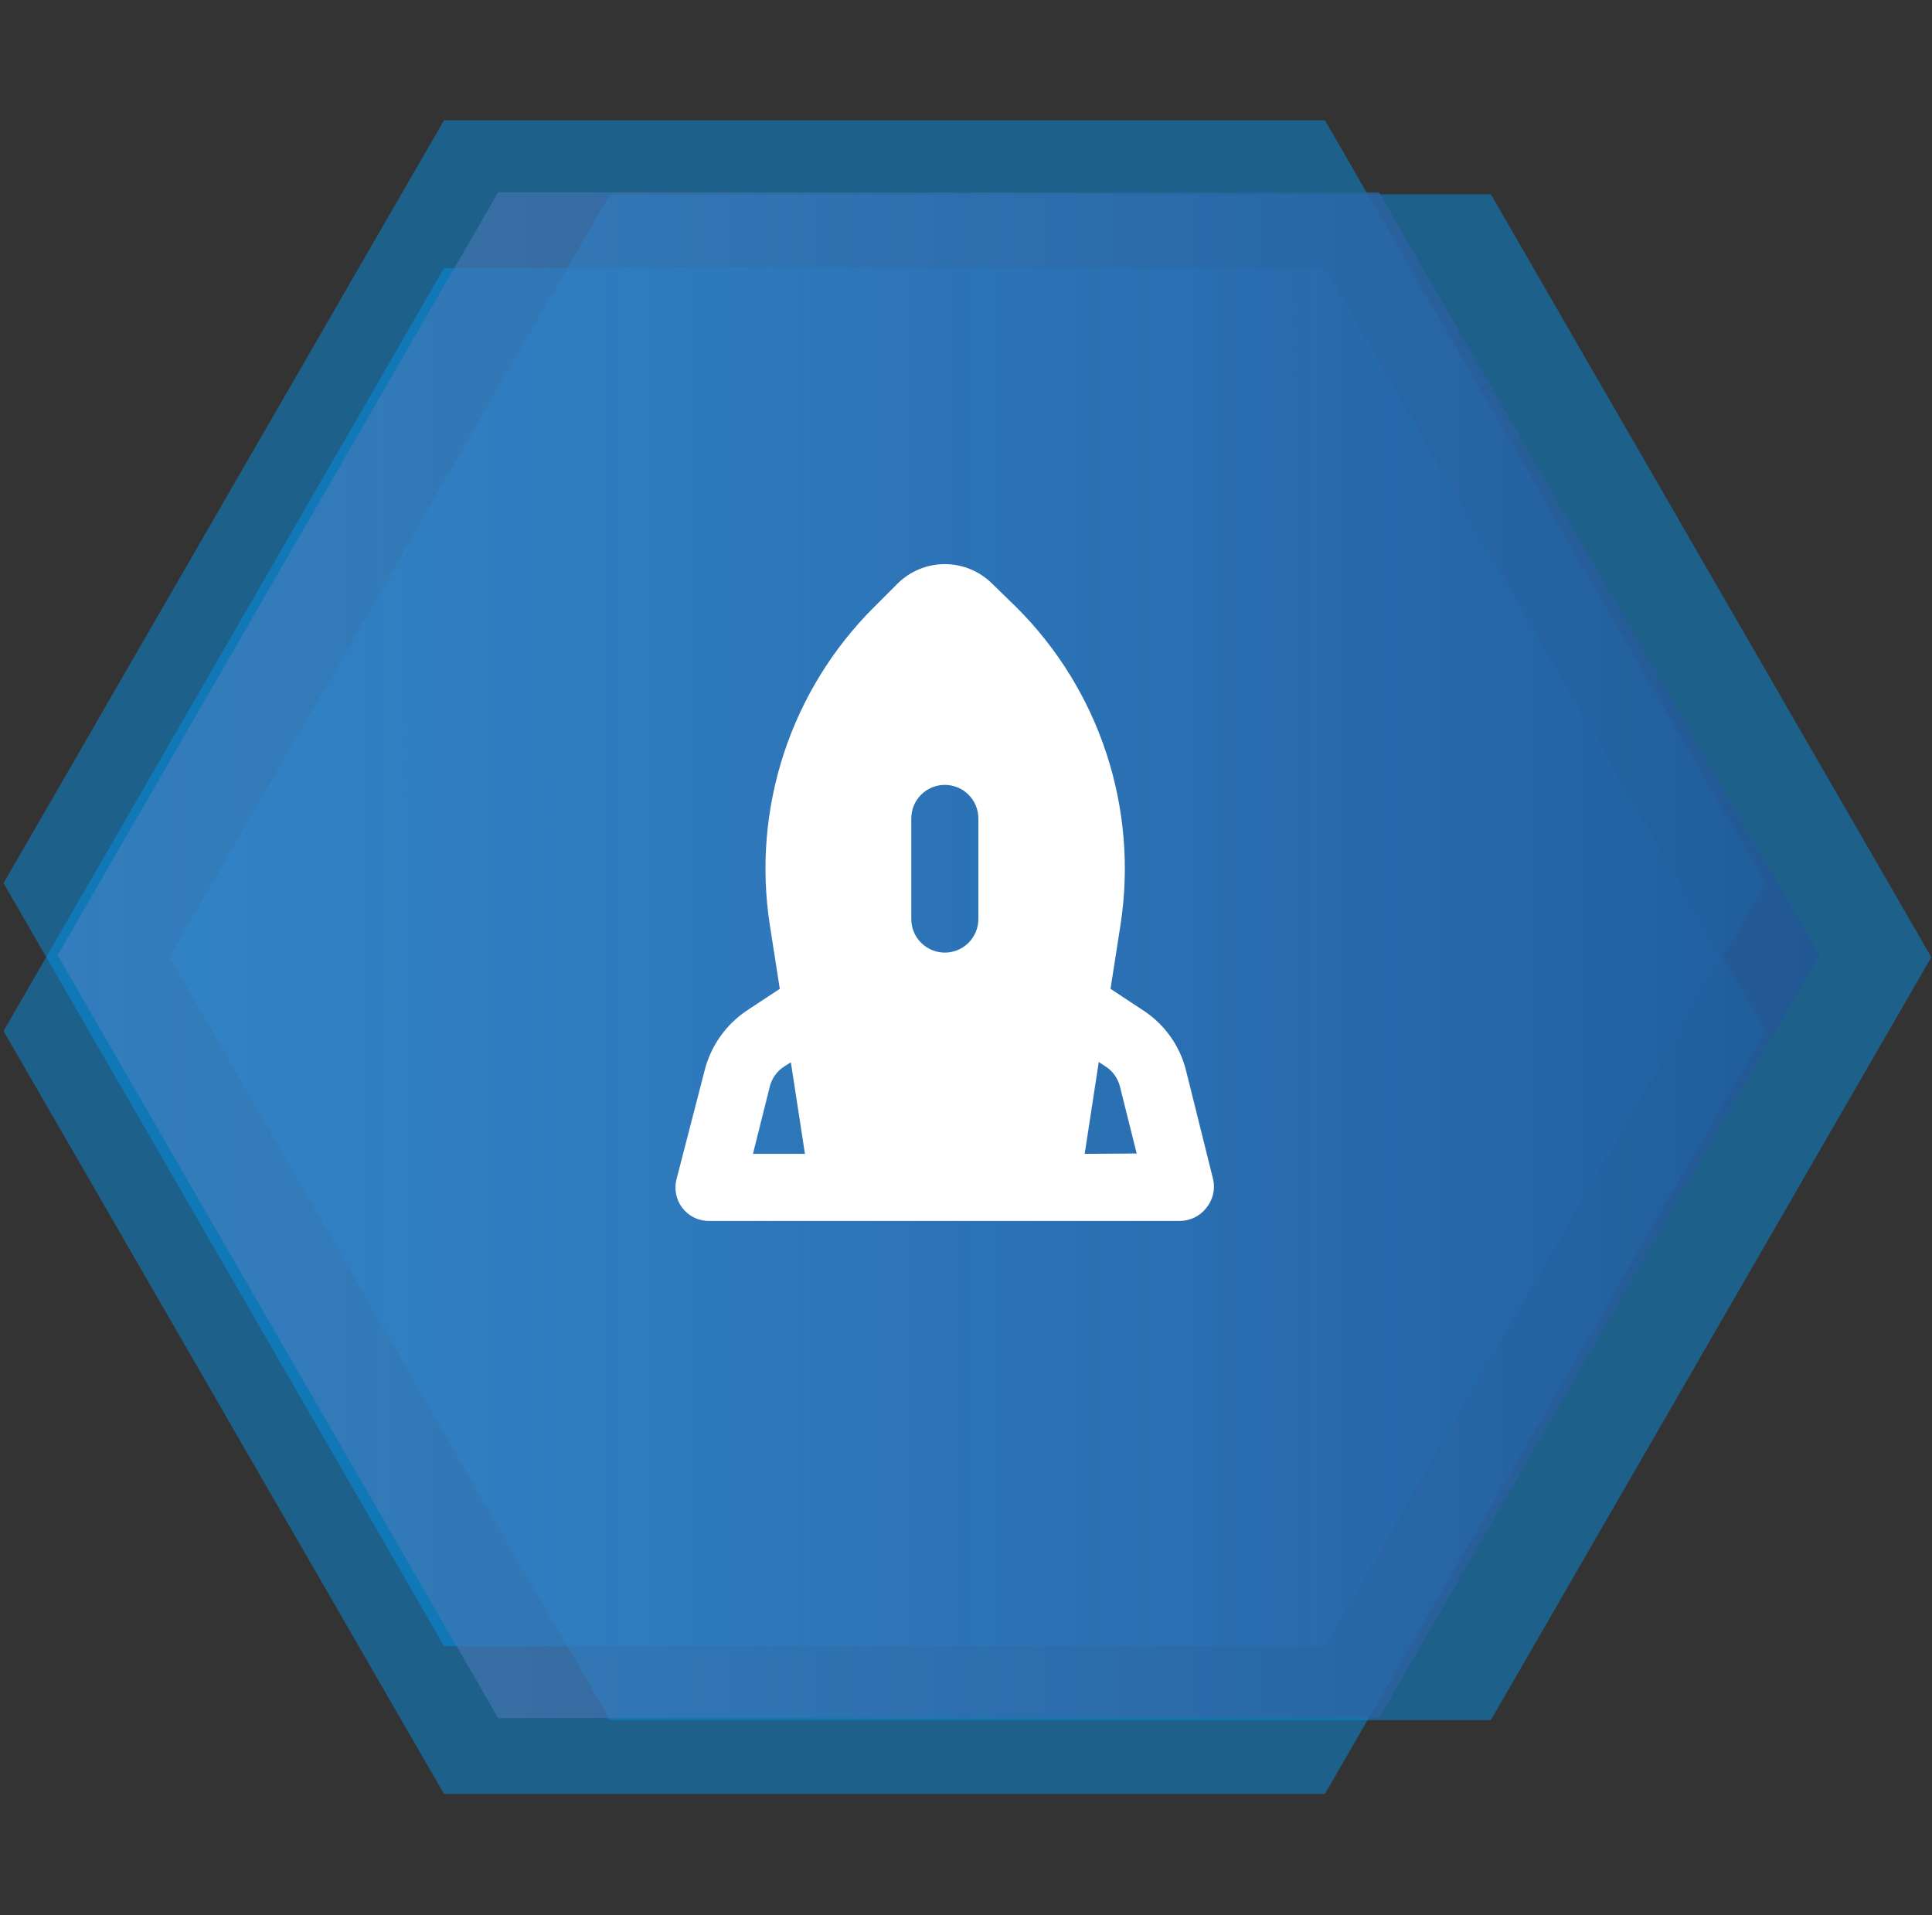
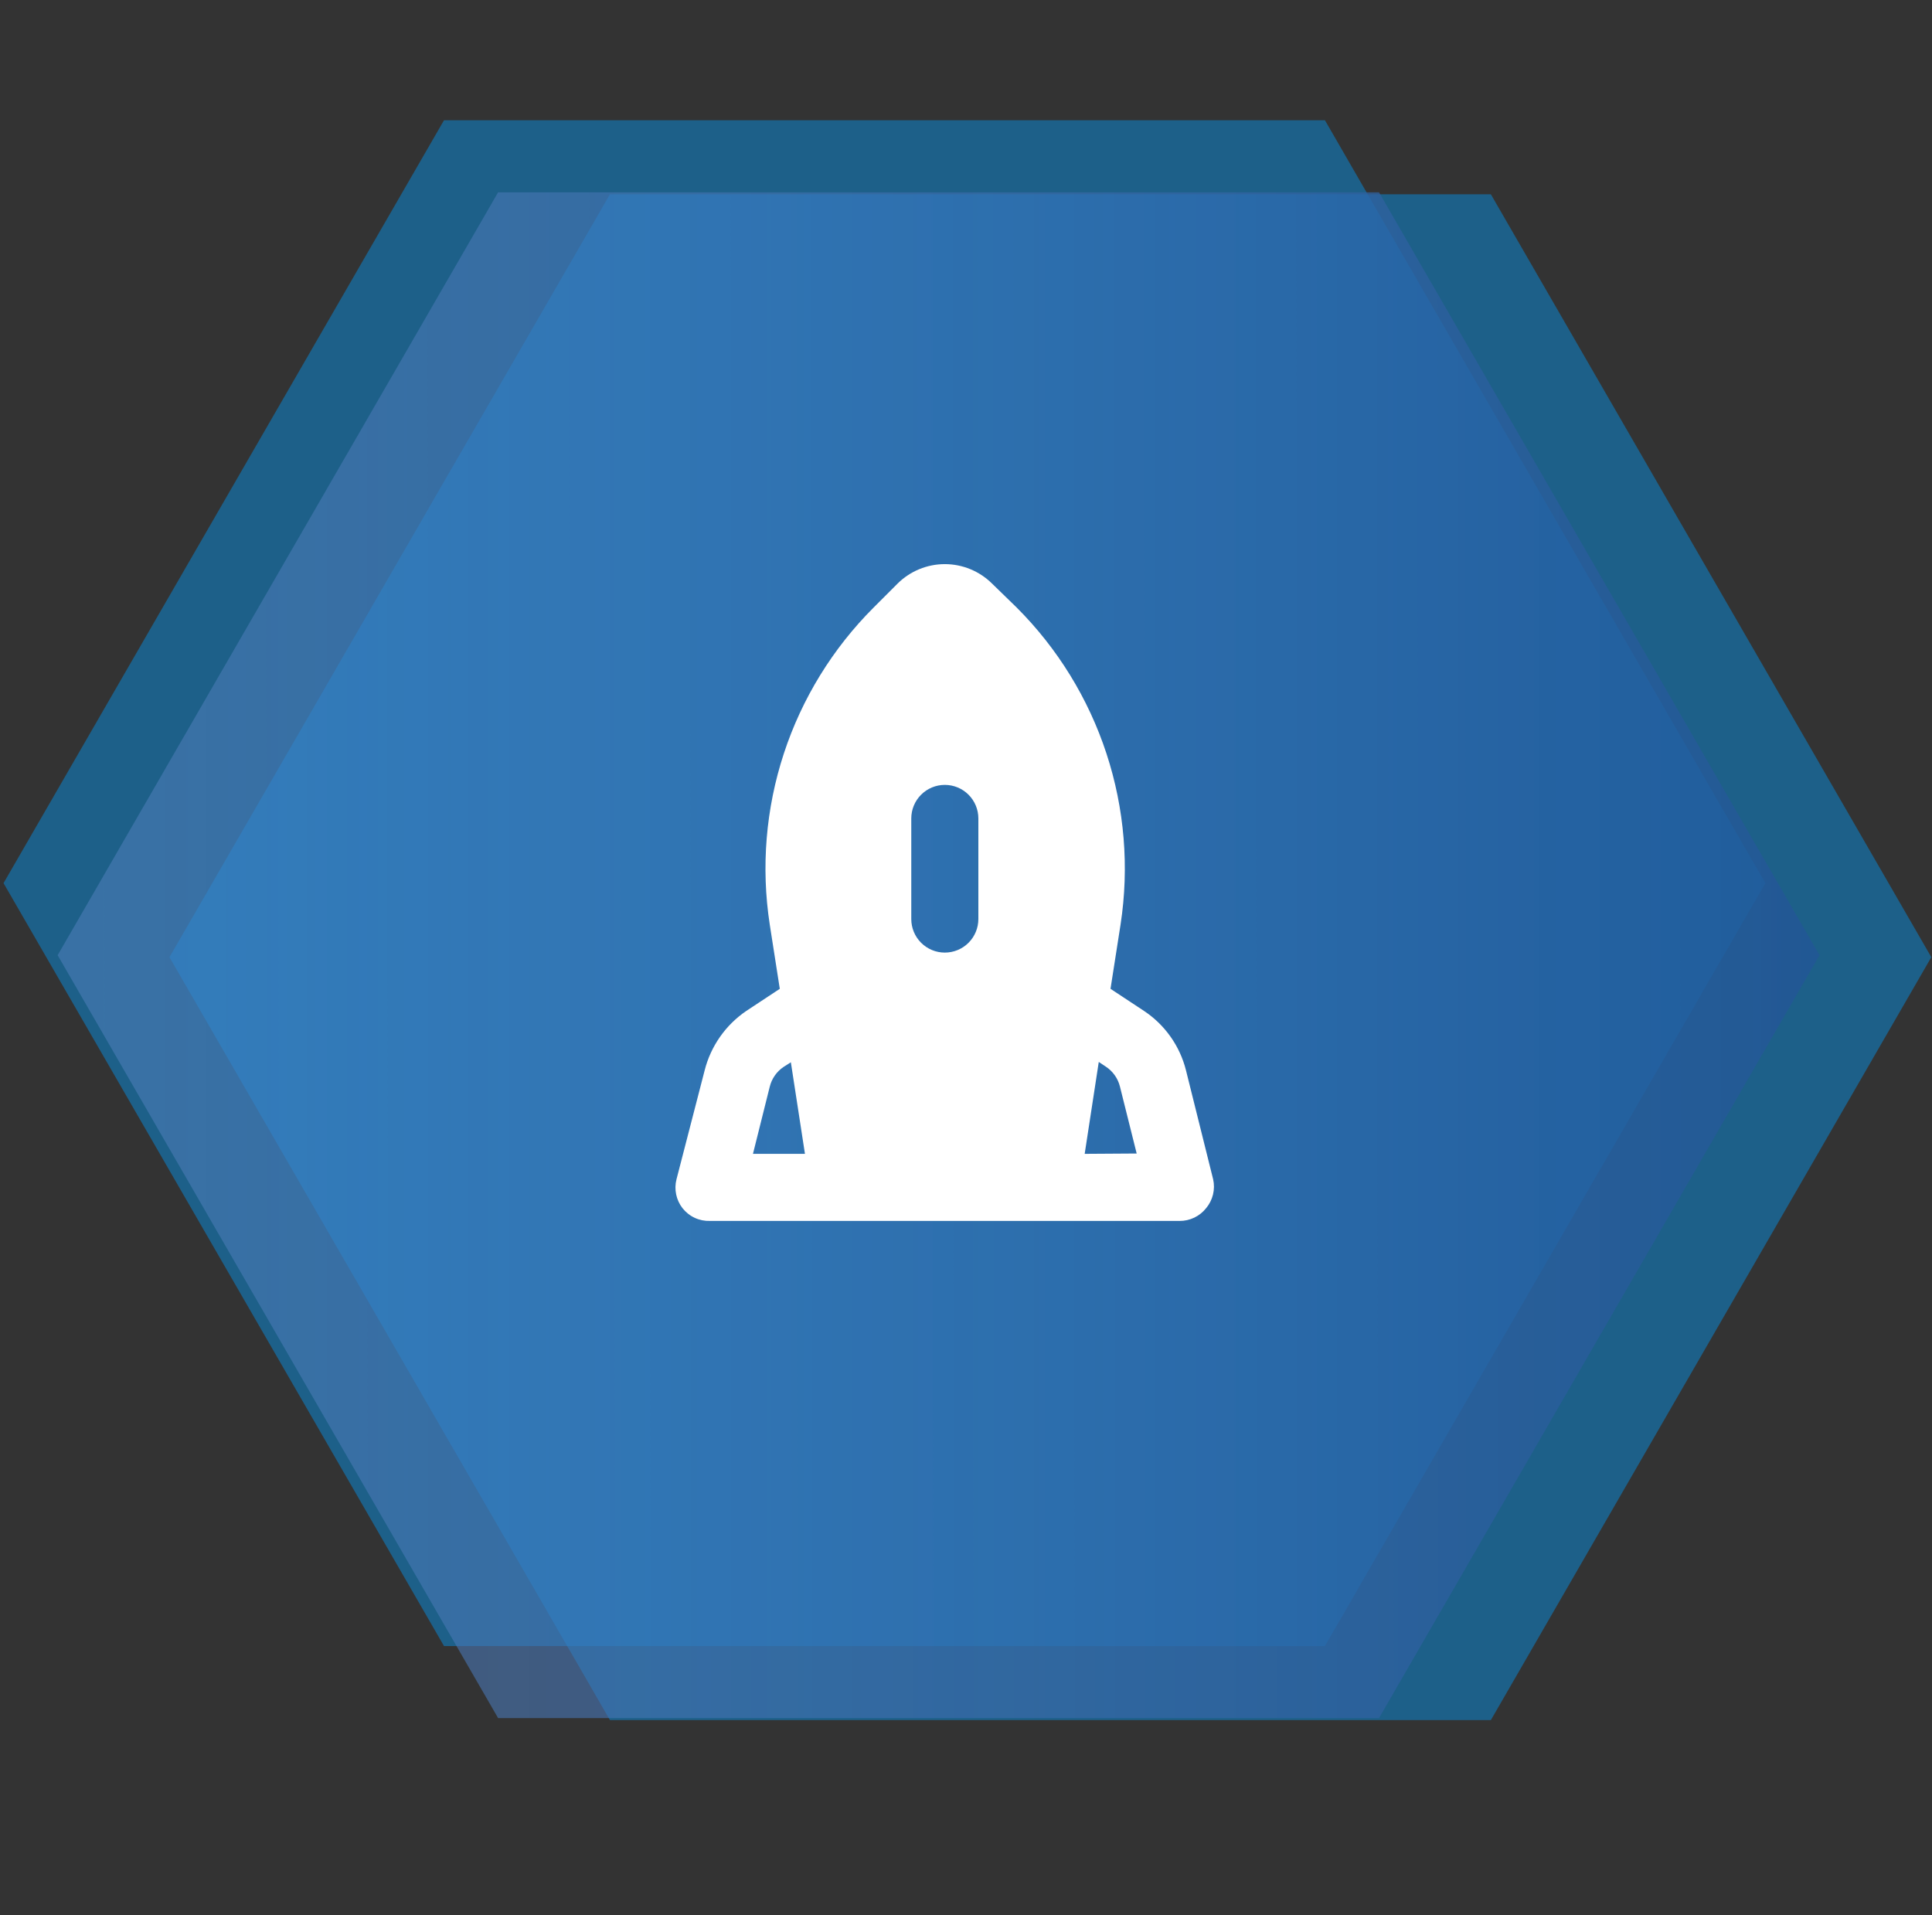
<svg xmlns="http://www.w3.org/2000/svg" width="228" height="226" viewBox="0 0 228 226" fill="none">
  <rect x="0" y="0" width="228" height="226" fill="#333333" stroke="none" />
  <path d="M227.92 112.96L175.94 202.992L71.98 202.992L20 112.96L71.98 22.928L175.94 22.928L227.92 112.96Z" fill="#0693EB" fill-opacity="0.47" />
  <path d="M208.338 104.222L156.358 194.254L52.398 194.254L0.418 104.222L52.398 14.19L156.358 14.19L208.338 104.222Z" fill="#0693EB" fill-opacity="0.47" />
-   <path d="M208.338 121.675L156.358 211.707L52.398 211.707L0.418 121.675L52.398 31.643L156.358 31.643L208.338 121.675Z" fill="#0693EB" fill-opacity="0.47" />
  <path d="M214.723 112.726L162.743 202.758L58.783 202.758L6.803 112.726L58.783 22.694L162.743 22.694L214.723 112.726Z" fill="url(#paint0_linear_197_3439)" />
  <path d="M143.167 139.176L139.961 126.312C139.242 123.441 137.477 120.943 135.013 119.305L131.054 116.693L132.242 109.093C133.278 102.332 132.707 95.423 130.575 88.924C128.443 82.425 124.811 76.52 119.971 71.687L117.081 68.876C115.598 67.402 113.592 66.574 111.5 66.574C109.409 66.574 107.402 67.402 105.919 68.876L103.109 71.687C98.269 76.52 94.636 82.425 92.504 88.924C90.372 95.423 89.801 102.332 90.838 109.093L92.025 116.693L88.067 119.305C85.63 120.964 83.885 123.456 83.159 126.312L79.834 139.176C79.685 139.761 79.672 140.371 79.796 140.961C79.919 141.551 80.176 142.105 80.546 142.58C80.931 143.068 81.425 143.459 81.989 143.72C82.553 143.981 83.171 144.106 83.792 144.085H139.209C139.81 144.088 140.404 143.954 140.946 143.693C141.488 143.433 141.963 143.052 142.336 142.58C142.726 142.115 143.004 141.566 143.148 140.975C143.293 140.385 143.299 139.769 143.167 139.176ZM90.838 128.251C91.071 127.299 91.649 126.466 92.461 125.916L93.331 125.362L94.994 136.168H88.859L90.838 128.251ZM115.459 108.46C115.459 109.509 115.041 110.516 114.299 111.259C113.557 112.001 112.55 112.418 111.5 112.418C110.45 112.418 109.444 112.001 108.701 111.259C107.959 110.516 107.542 109.509 107.542 108.46V96.585C107.542 95.535 107.959 94.528 108.701 93.786C109.444 93.043 110.45 92.626 111.5 92.626C112.55 92.626 113.557 93.043 114.299 93.786C115.041 94.528 115.459 95.535 115.459 96.585V108.46ZM128.006 136.168L129.669 125.322L130.5 125.876C131.327 126.42 131.92 127.253 132.163 128.212L134.142 136.128L128.006 136.168Z" fill="white" />
  <defs>
    <linearGradient id="paint0_linear_197_3439" x1="306.789" y1="112.726" x2="-301.163" y2="112.94" gradientUnits="userSpaceOnUse">
      <stop stop-color="#0B4383" />
      <stop offset="1" stop-color="#A2C3FF" stop-opacity="0" />
    </linearGradient>
  </defs>
</svg>